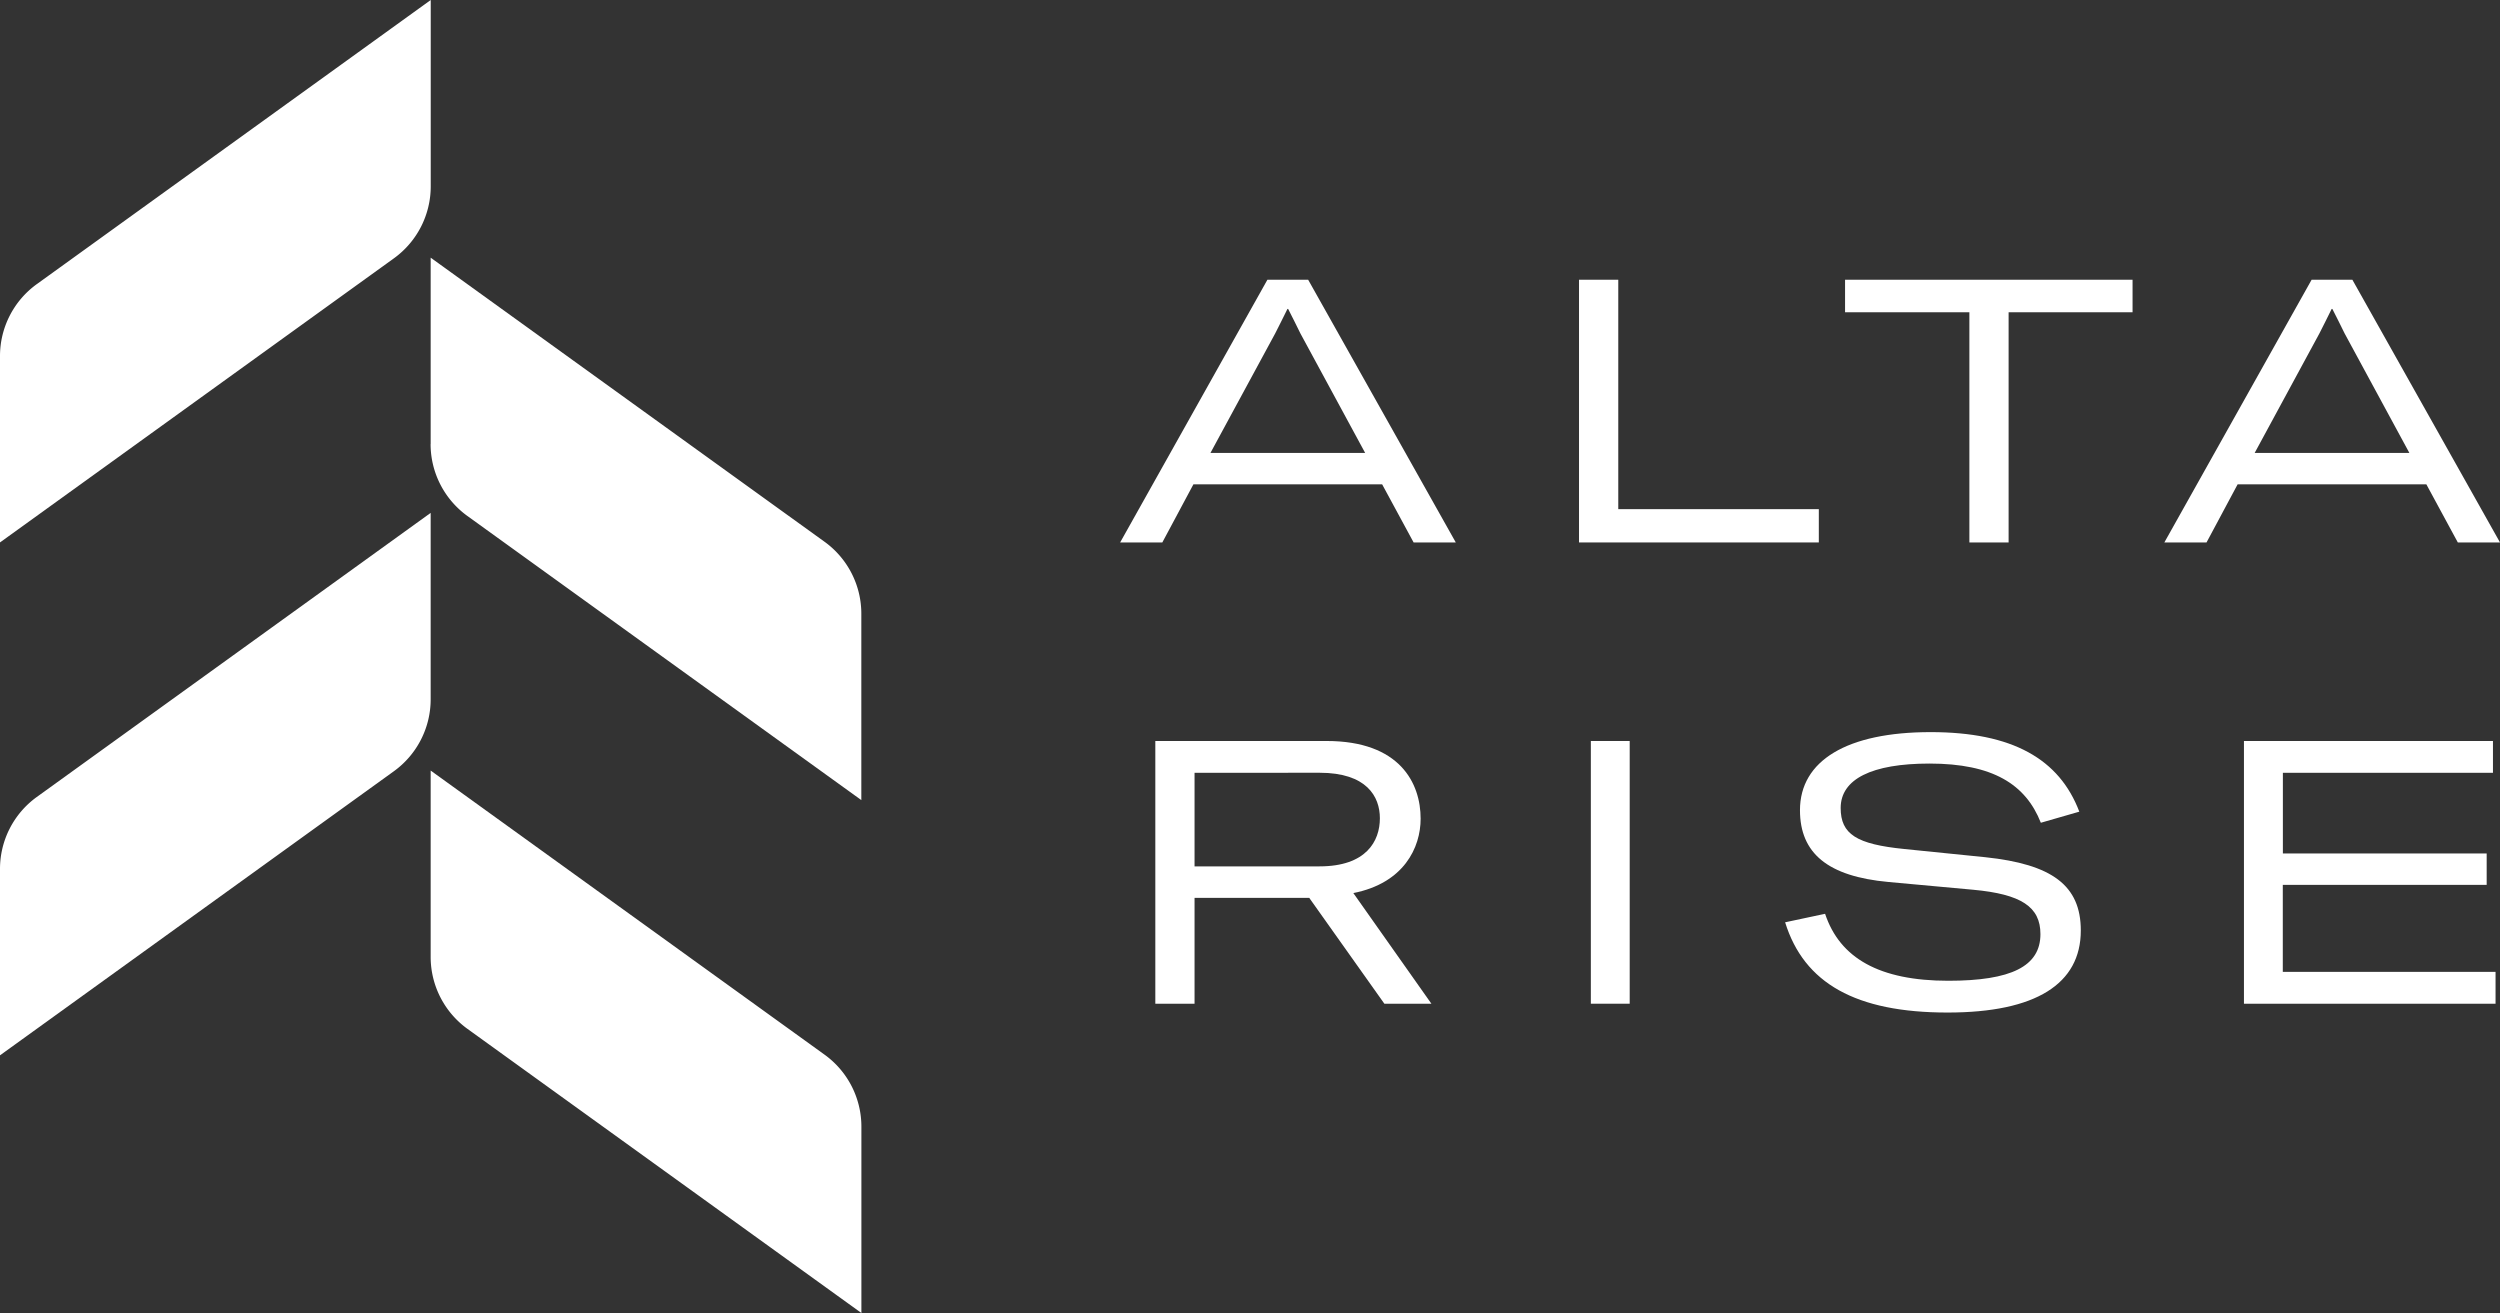
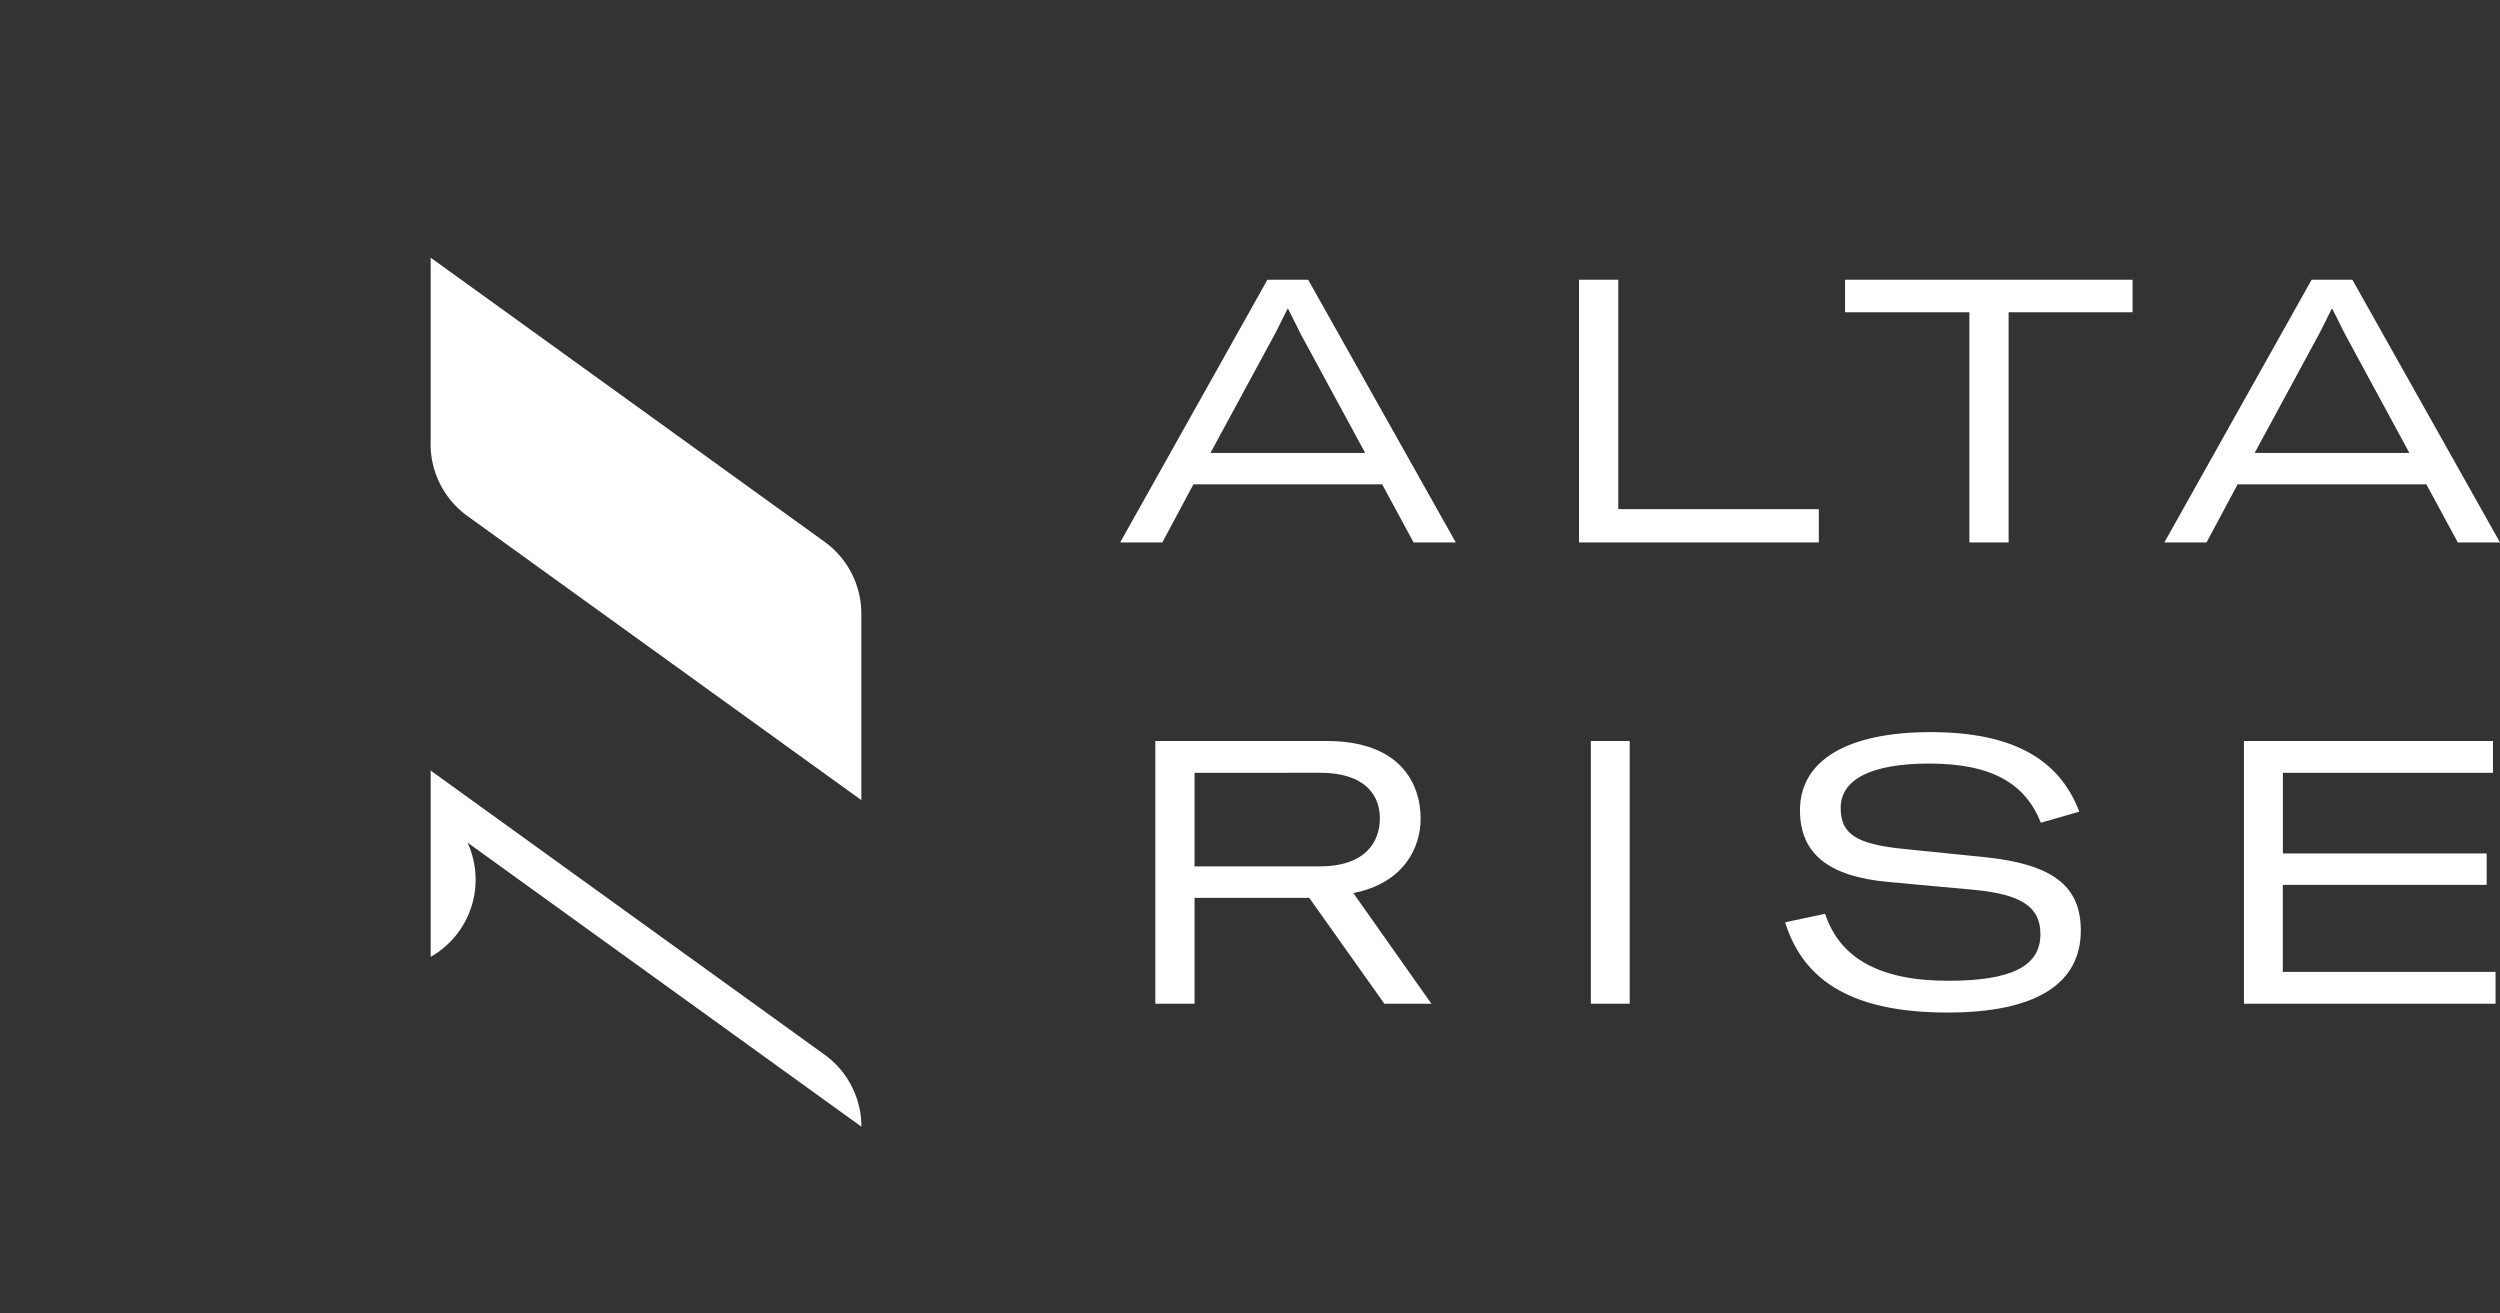
<svg xmlns="http://www.w3.org/2000/svg" id="Group_12625" data-name="Group 12625" width="152.323" height="80" viewBox="0 0 152.323 80">
  <rect x="0" y="0" width="152.323" height="80" fill="#333333" stroke="none" />
  <defs>
    <clipPath id="clip-path">
      <rect id="Rectangle_14670" data-name="Rectangle 14670" width="152.323" height="80" fill="#fff" />
    </clipPath>
  </defs>
  <g id="Group_12624" data-name="Group 12624" clip-path="url(#clip-path)">
    <path id="Path_22294" data-name="Path 22294" d="M79.705,17.044,88.7,33.051H86.13l-1.917-3.54h-11.5l-1.894,3.54h-2.57l8.973-16.007ZM73.753,27.595h9.424l-3.946-7.282c-.18-.383-.518-1.037-.744-1.488h-.045c-.225.451-.541,1.1-.744,1.488Z" fill="#fff" />
    <path id="Path_22295" data-name="Path 22295" d="M96.208,33.051V17.044H98.6V31.022h12.219v2.029Z" fill="#fff" />
    <path id="Path_22296" data-name="Path 22296" d="M129.935,17.044v1.984h-7.552V33.051h-2.39V19.028h-7.575V17.044Z" fill="#fff" />
    <path id="Path_22297" data-name="Path 22297" d="M143.328,17.044l8.995,16.007h-2.57l-1.917-3.54h-11.5l-1.894,3.54h-2.57l8.973-16.007Zm-5.952,10.551H146.8l-3.946-7.282c-.18-.383-.518-1.037-.744-1.488h-.045c-.225.451-.541,1.1-.744,1.488Z" fill="#fff" />
    <path id="Path_22298" data-name="Path 22298" d="M84.348,61.155l-4.576-6.448H72.783v6.448h-2.39V45.148H80.831c4.464,0,5.727,2.57,5.727,4.735,0,1.758-1.015,3.922-4.1,4.531l4.756,6.741ZM72.783,47.087v5.7H80.4c2.84,0,3.675-1.533,3.675-2.931,0-1.33-.812-2.773-3.675-2.773Z" fill="#fff" />
    <rect id="Rectangle_14669" data-name="Rectangle 14669" width="2.367" height="16.007" transform="translate(96.929 45.148)" fill="#fff" />
    <path id="Path_22299" data-name="Path 22299" d="M108.766,56.195l2.435-.518c.9,2.705,3.314,4.08,7.507,4.08,3.833,0,5.614-.879,5.614-2.841,0-1.668-1.173-2.434-4.1-2.705l-5.163-.473c-3.675-.339-5.388-1.736-5.388-4.374,0-3.021,2.863-4.757,7.958-4.757,5,0,7.845,1.646,9.062,4.847l-2.344.676c-.924-2.344-2.931-3.607-6.786-3.607-3.517,0-5.41.947-5.41,2.706,0,1.6.969,2.209,3.877,2.5l4.937.5c4.059.429,5.817,1.714,5.817,4.464,0,3.247-2.728,5-8.116,5-5.591,0-8.747-1.781-9.9-5.5" fill="#fff" />
    <path id="Path_22300" data-name="Path 22300" d="M151.511,52v1.916H139.089v5.3h12.963v1.939h-15.33V45.148h15.172v1.939h-12.8V52Z" fill="#fff" />
    <path id="Path_22301" data-name="Path 22301" d="M26.24,27.054V15.7l24,17.31A5.407,5.407,0,0,1,52.48,37.4V48.75l-24-17.31a5.407,5.407,0,0,1-2.244-4.386" fill="#fff" />
-     <path id="Path_22302" data-name="Path 22302" d="M26.24,58.3V46.95l24,17.31a5.407,5.407,0,0,1,2.244,4.386V80l-24-17.31A5.407,5.407,0,0,1,26.24,58.3" fill="#fff" />
-     <path id="Path_22303" data-name="Path 22303" d="M0,52.946V64.3L24,46.99A5.407,5.407,0,0,0,26.24,42.6V31.25l-24,17.31A5.407,5.407,0,0,0,0,52.946" fill="#fff" />
-     <path id="Path_22304" data-name="Path 22304" d="M0,21.7V33.05L24,15.74a5.407,5.407,0,0,0,2.244-4.386V0l-24,17.31A5.407,5.407,0,0,0,0,21.7" fill="#fff" />
+     <path id="Path_22302" data-name="Path 22302" d="M26.24,58.3V46.95l24,17.31a5.407,5.407,0,0,1,2.244,4.386l-24-17.31A5.407,5.407,0,0,1,26.24,58.3" fill="#fff" />
  </g>
</svg>